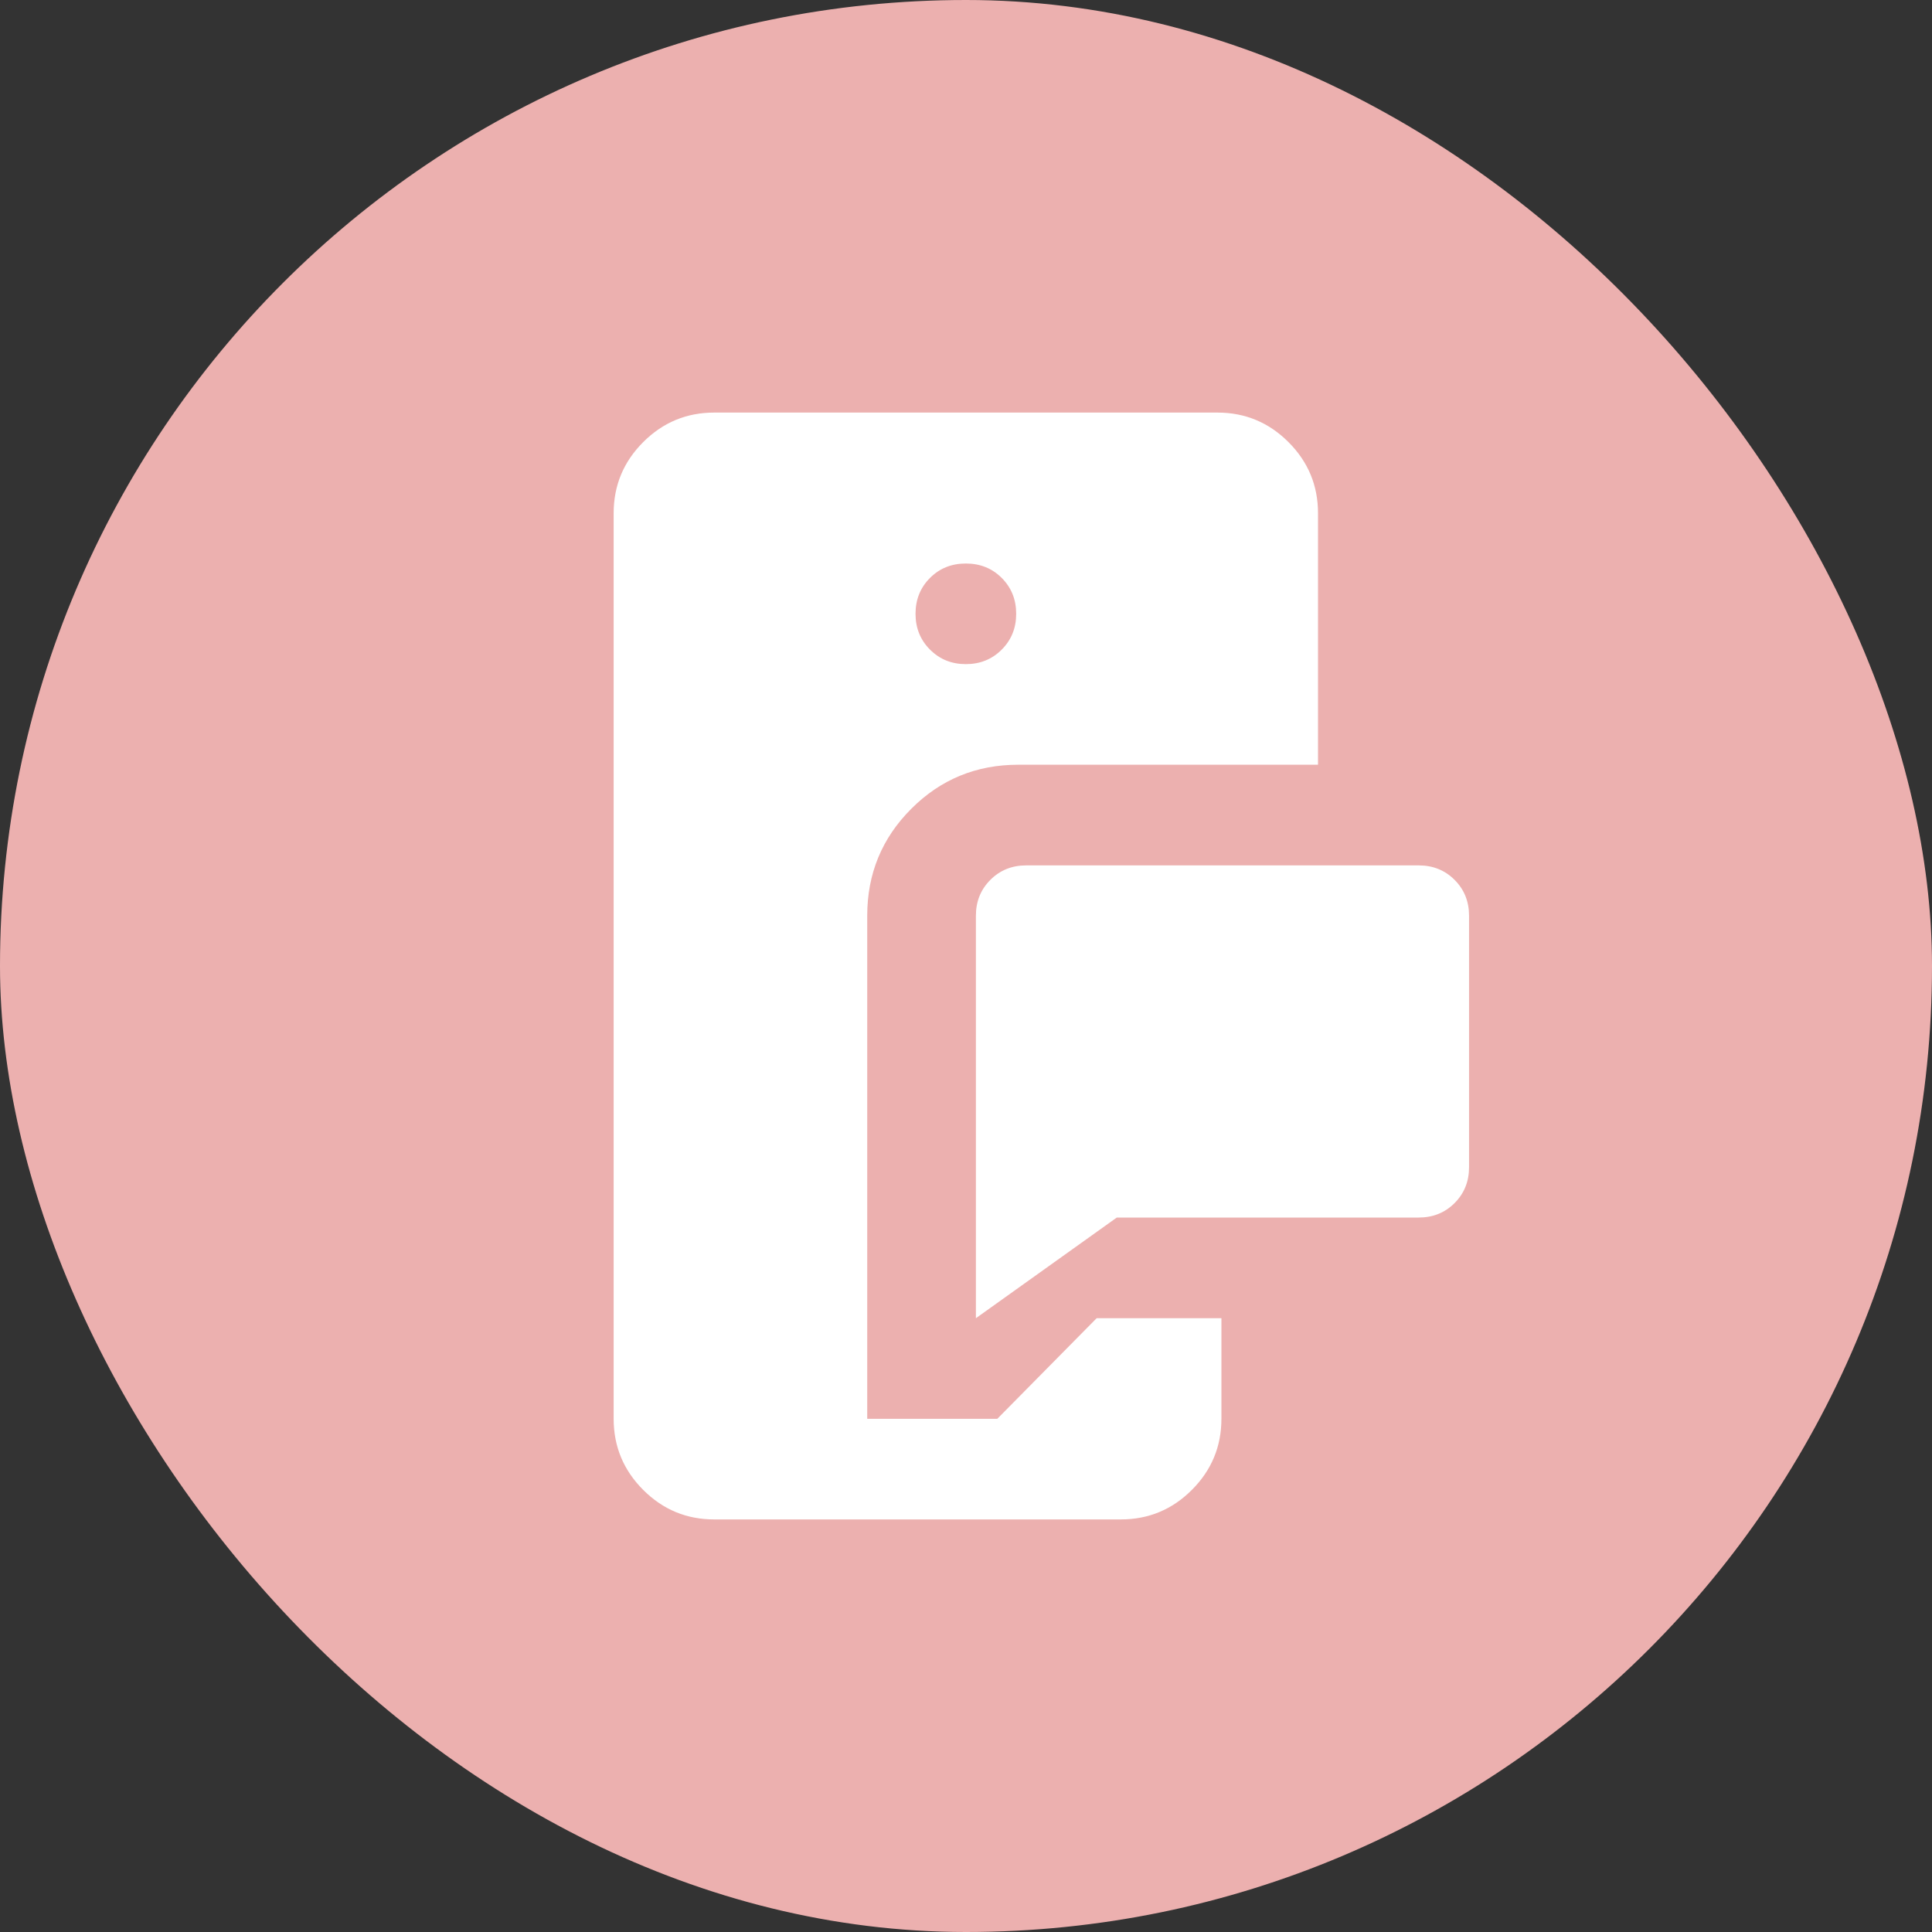
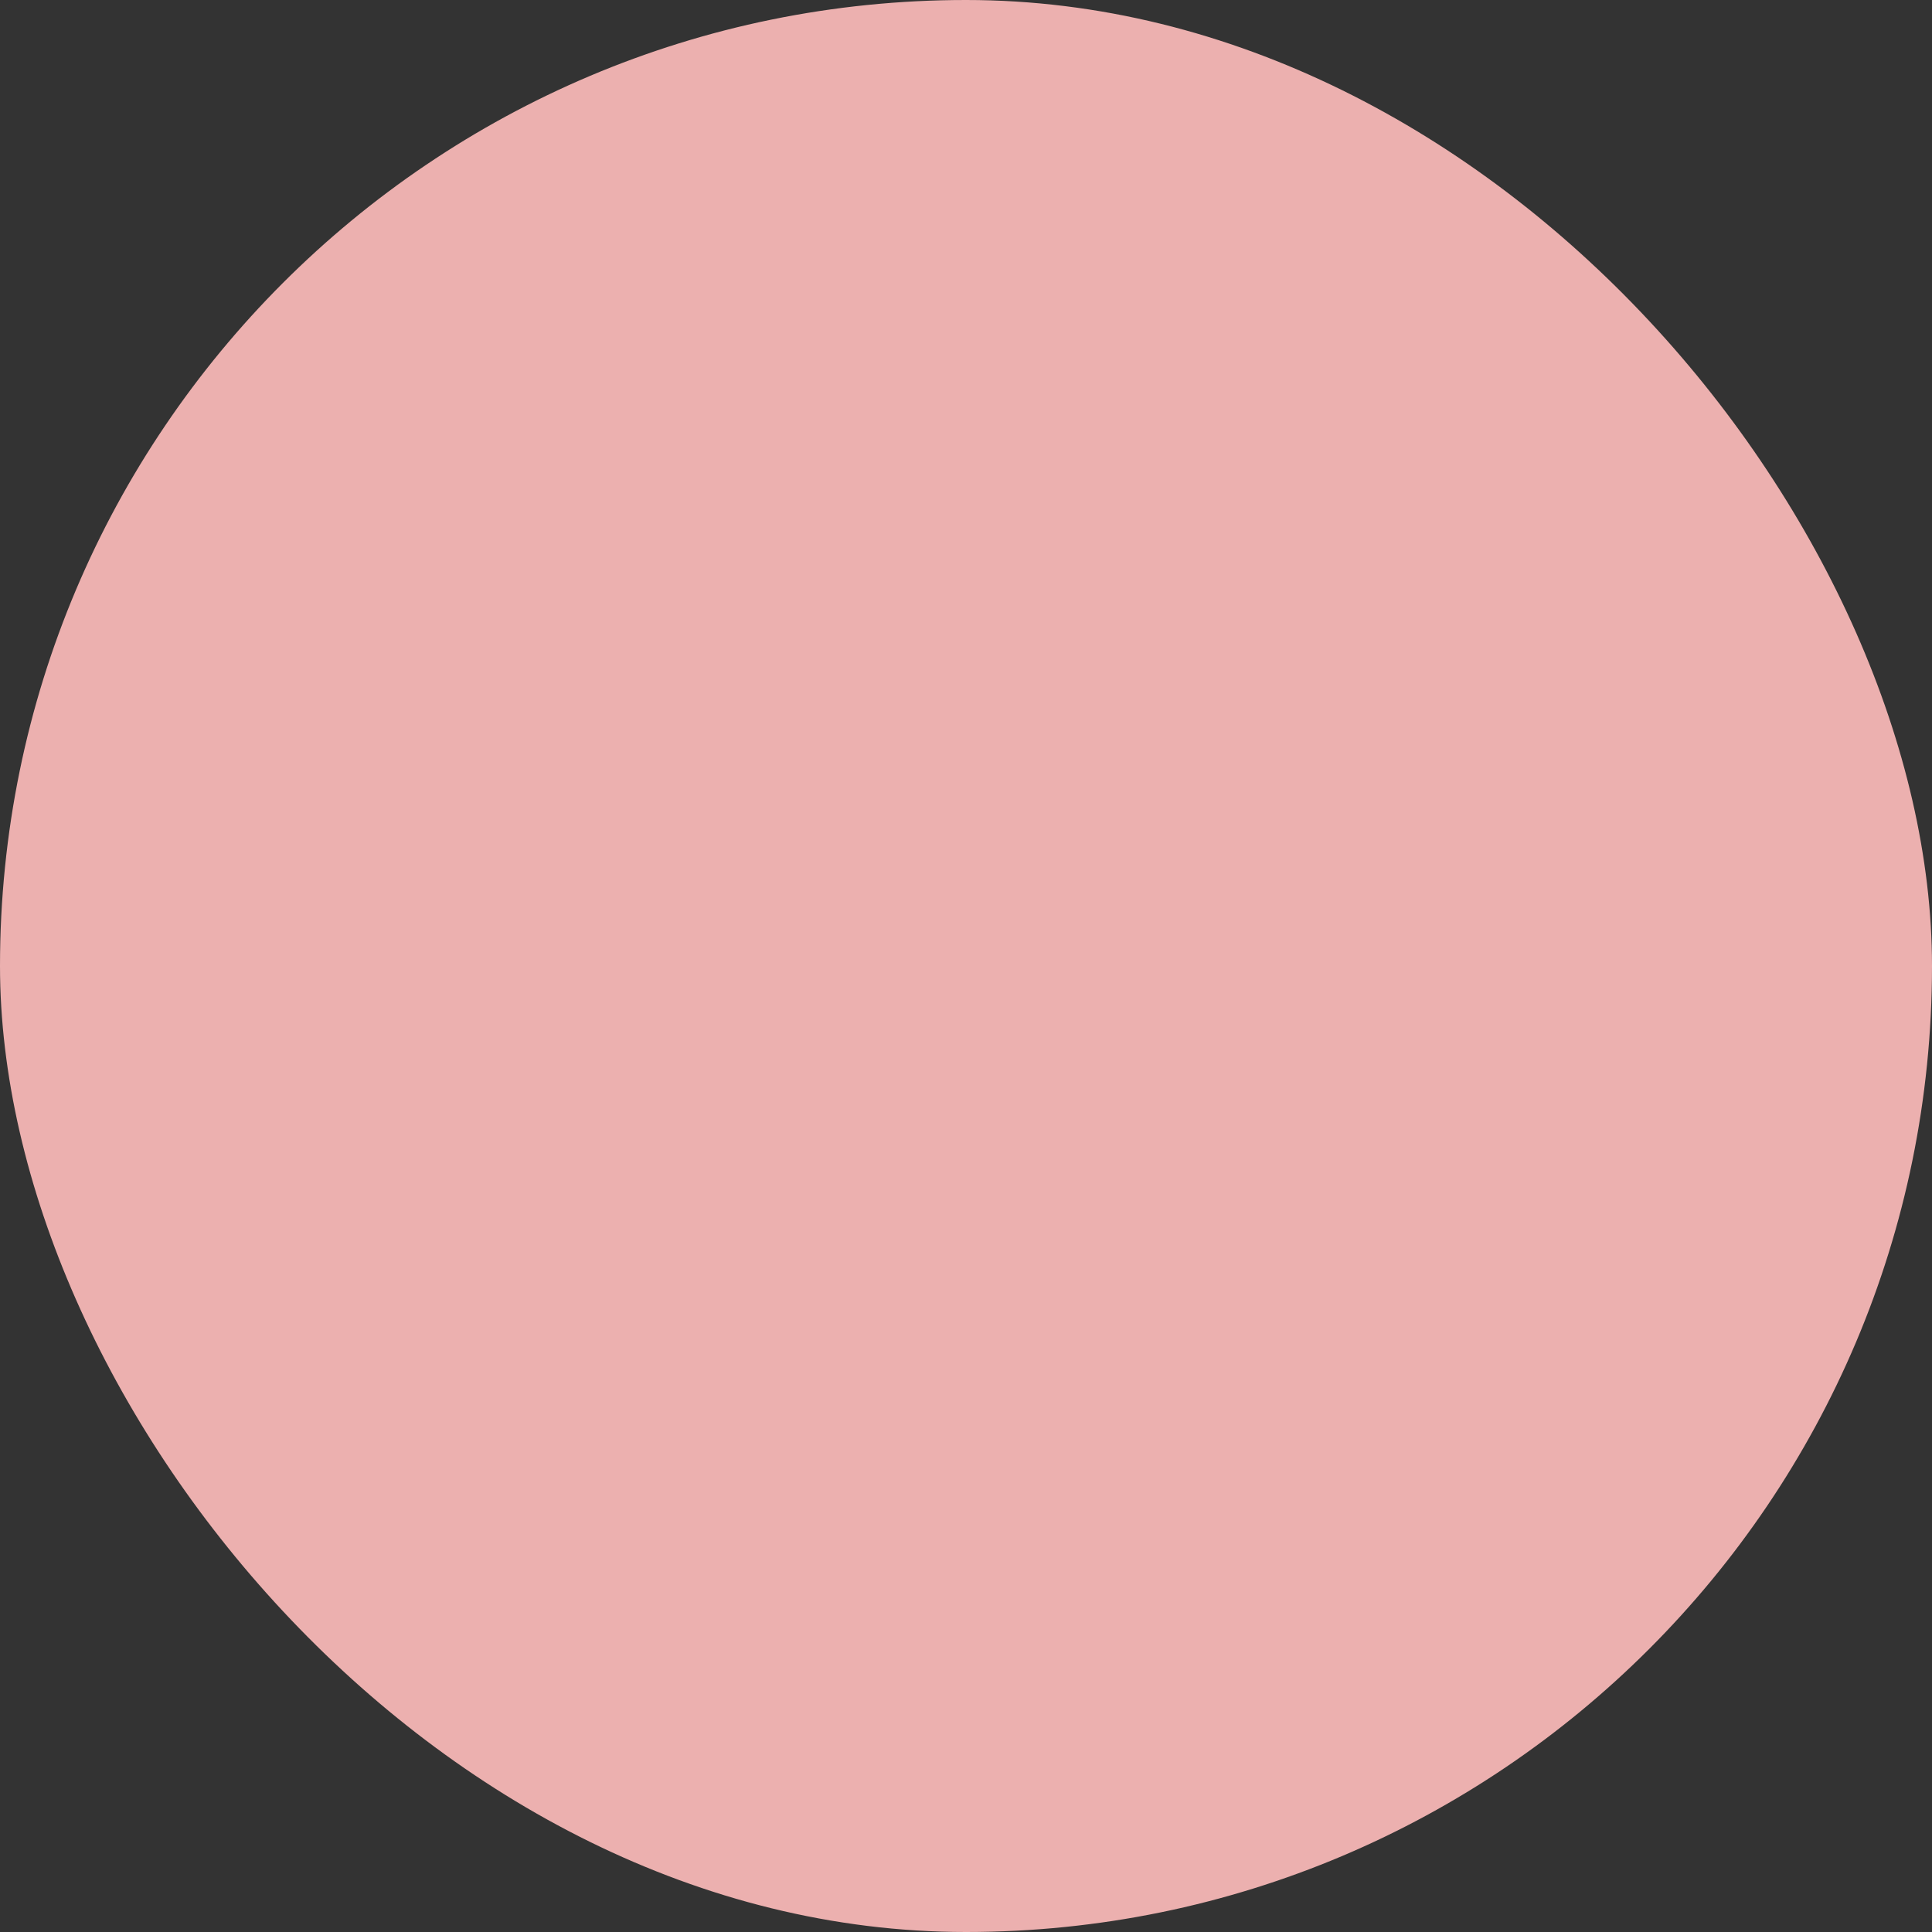
<svg xmlns="http://www.w3.org/2000/svg" width="40" height="40" viewBox="0 0 40 40" fill="none">
  <rect x="0" y="0" width="40" height="40" fill="#333333" stroke="none" />
  <rect width="40" height="40" rx="20" fill="#ECB0AF" />
  <mask id="mask0" style="mask-type:alpha" maskUnits="userSpaceOnUse" x="8" y="8" width="24" height="24">
    <rect x="8" y="8" width="24" height="24" fill="#D9D9D9" />
  </mask>
  <g mask="url(#mask0)">
-     <path d="M14.788 31.458C14.215 31.458 13.725 31.255 13.317 30.847C12.909 30.439 12.705 29.948 12.705 29.375V10.625C12.705 10.052 12.909 9.561 13.317 9.153C13.725 8.745 14.215 8.542 14.788 8.542H25.205C25.778 8.542 26.268 8.745 26.676 9.153C27.084 9.561 27.288 10.052 27.288 10.625V15.833H21.08C20.212 15.833 19.474 16.137 18.867 16.745C18.259 17.353 17.955 18.09 17.955 18.958V29.375H20.648L22.705 27.292H25.288V29.375C25.288 29.948 25.084 30.439 24.676 30.847C24.268 31.255 23.778 31.458 23.205 31.458H14.788ZM20.205 27.292V18.958C20.205 18.663 20.305 18.416 20.505 18.216C20.705 18.016 20.952 17.917 21.247 17.917H29.372C29.667 17.917 29.915 18.016 30.115 18.216C30.315 18.416 30.415 18.663 30.415 18.958V24.167C30.415 24.462 30.315 24.709 30.115 24.909C29.915 25.109 29.667 25.208 29.372 25.208H23.122L20.205 27.292ZM19.997 13.75C20.292 13.75 20.539 13.65 20.739 13.45C20.939 13.25 21.039 13.003 21.039 12.708C21.039 12.413 20.939 12.165 20.739 11.965C20.539 11.765 20.292 11.667 19.997 11.667C19.702 11.667 19.455 11.765 19.255 11.965C19.055 12.165 18.955 12.413 18.955 12.708C18.955 13.003 19.055 13.25 19.255 13.45C19.455 13.65 19.702 13.75 19.997 13.75Z" fill="white" />
-   </g>
+     </g>
</svg>